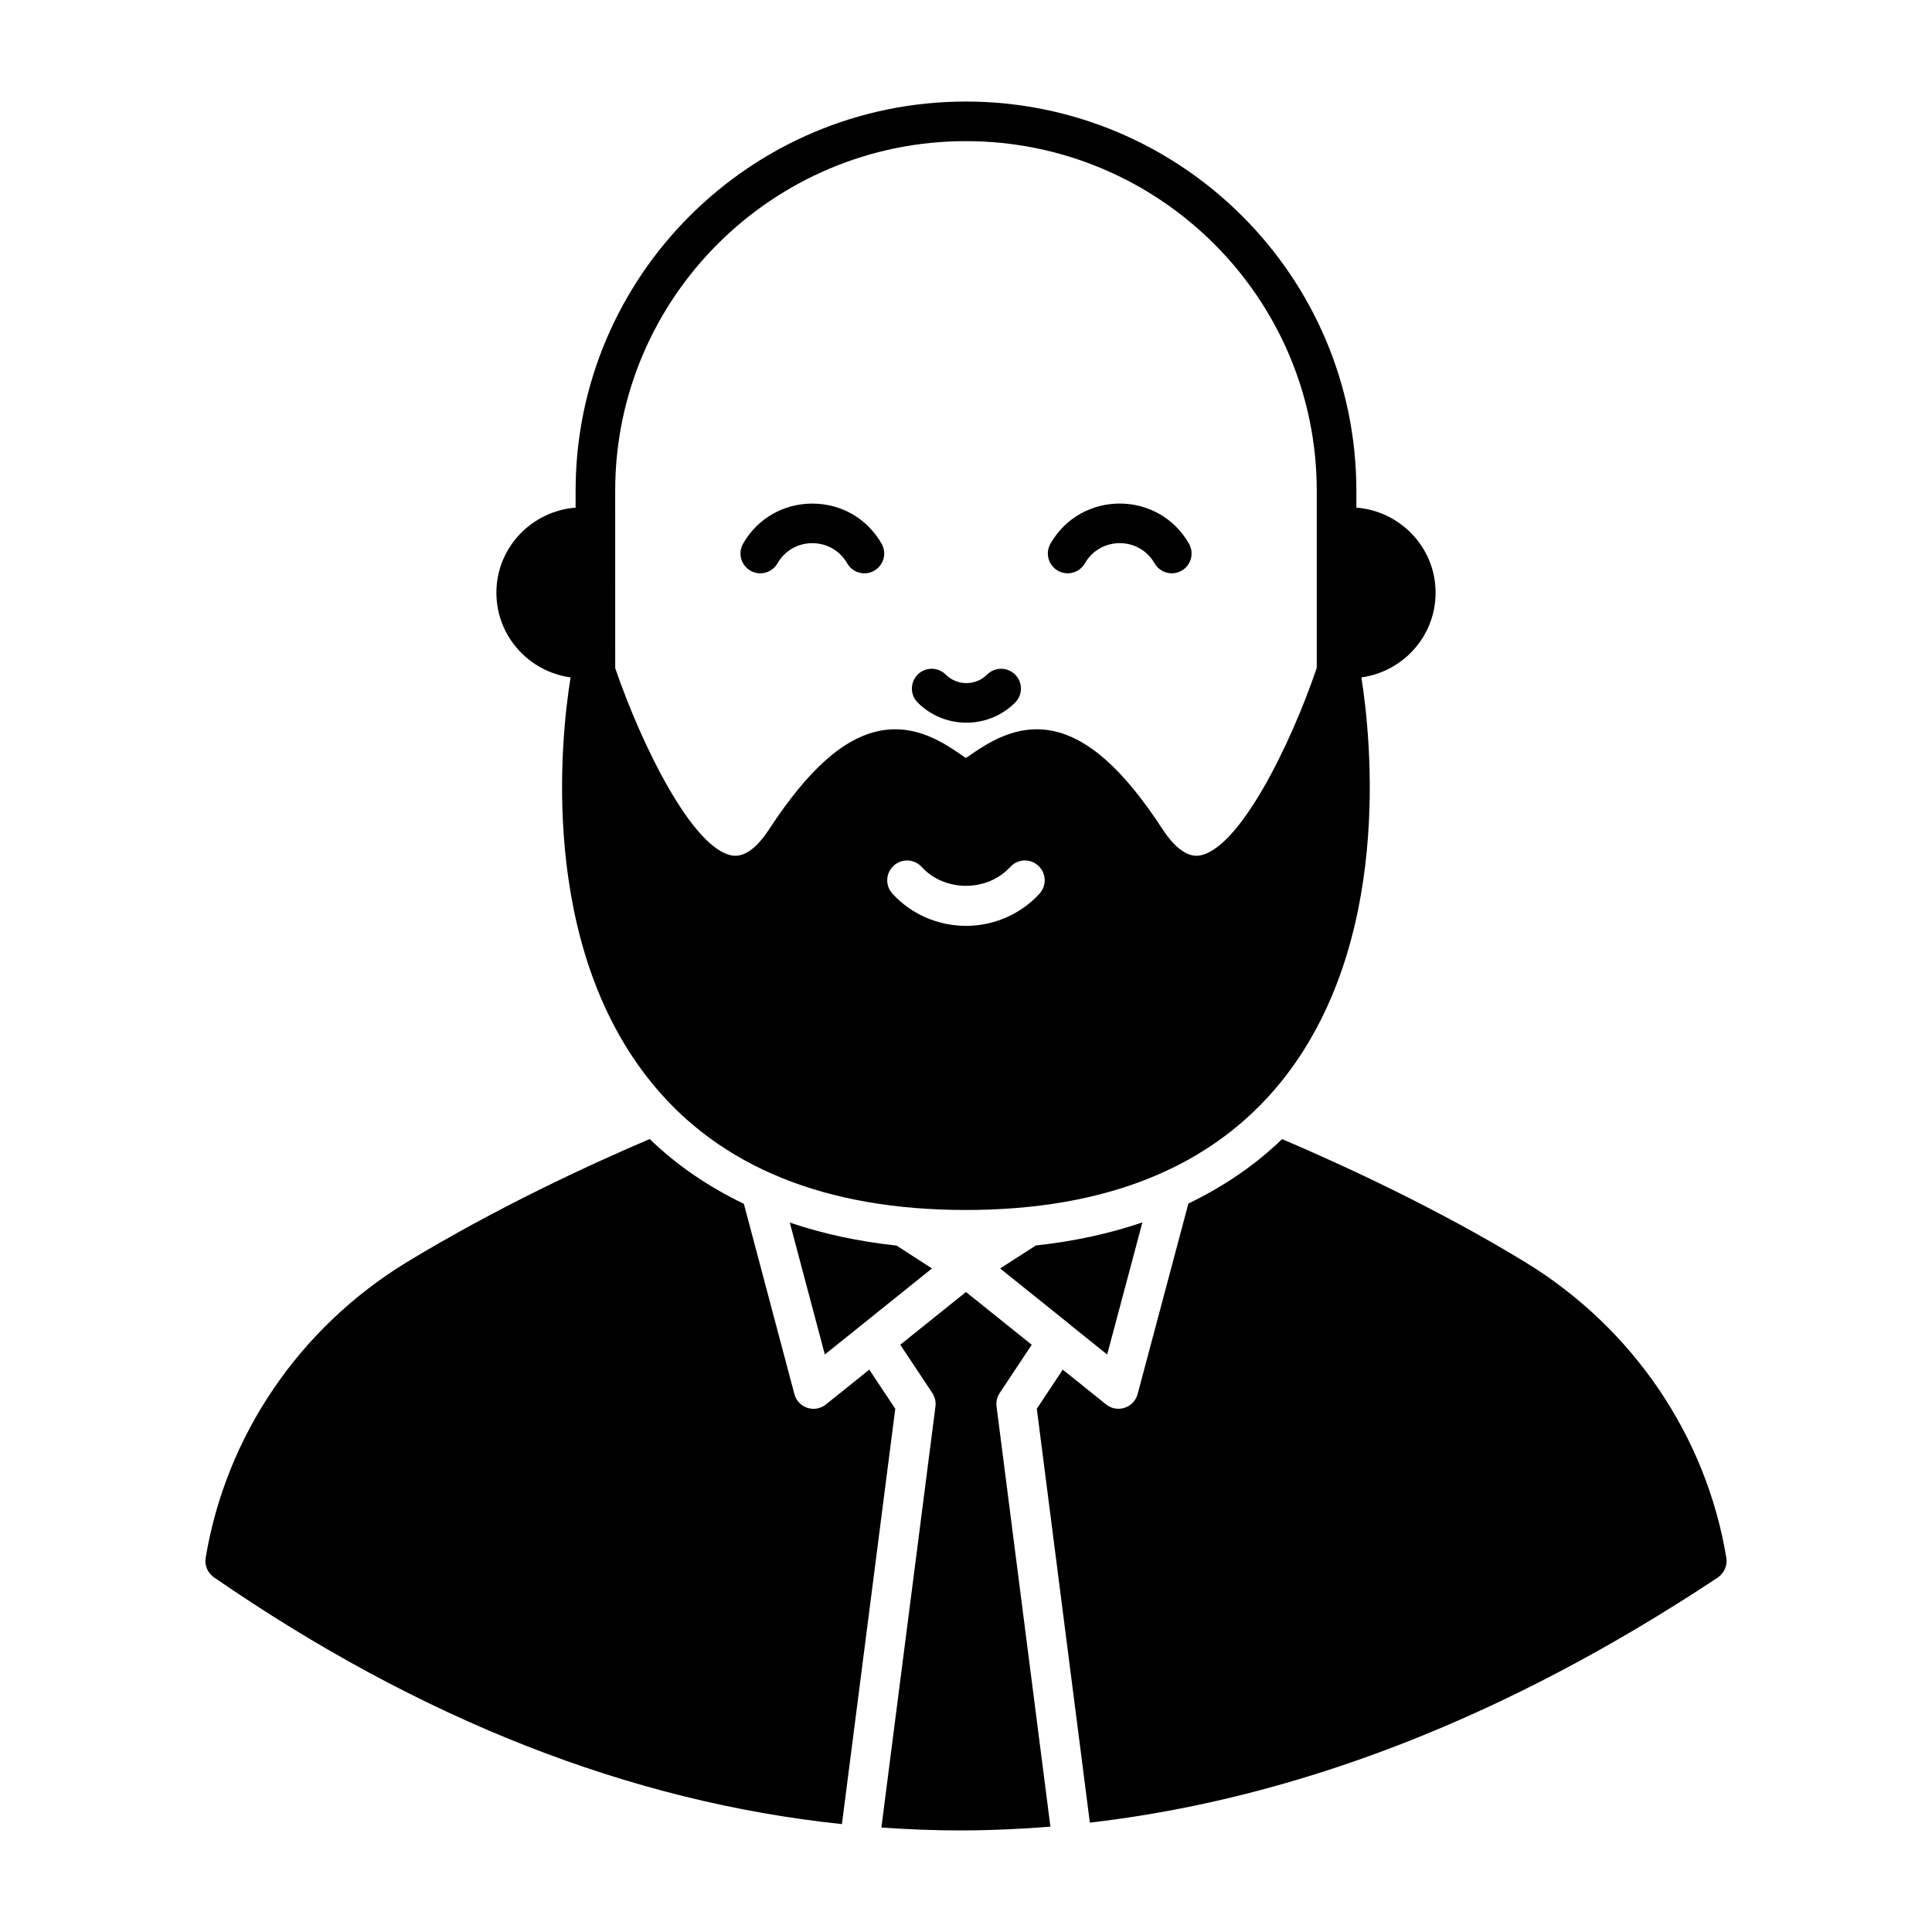
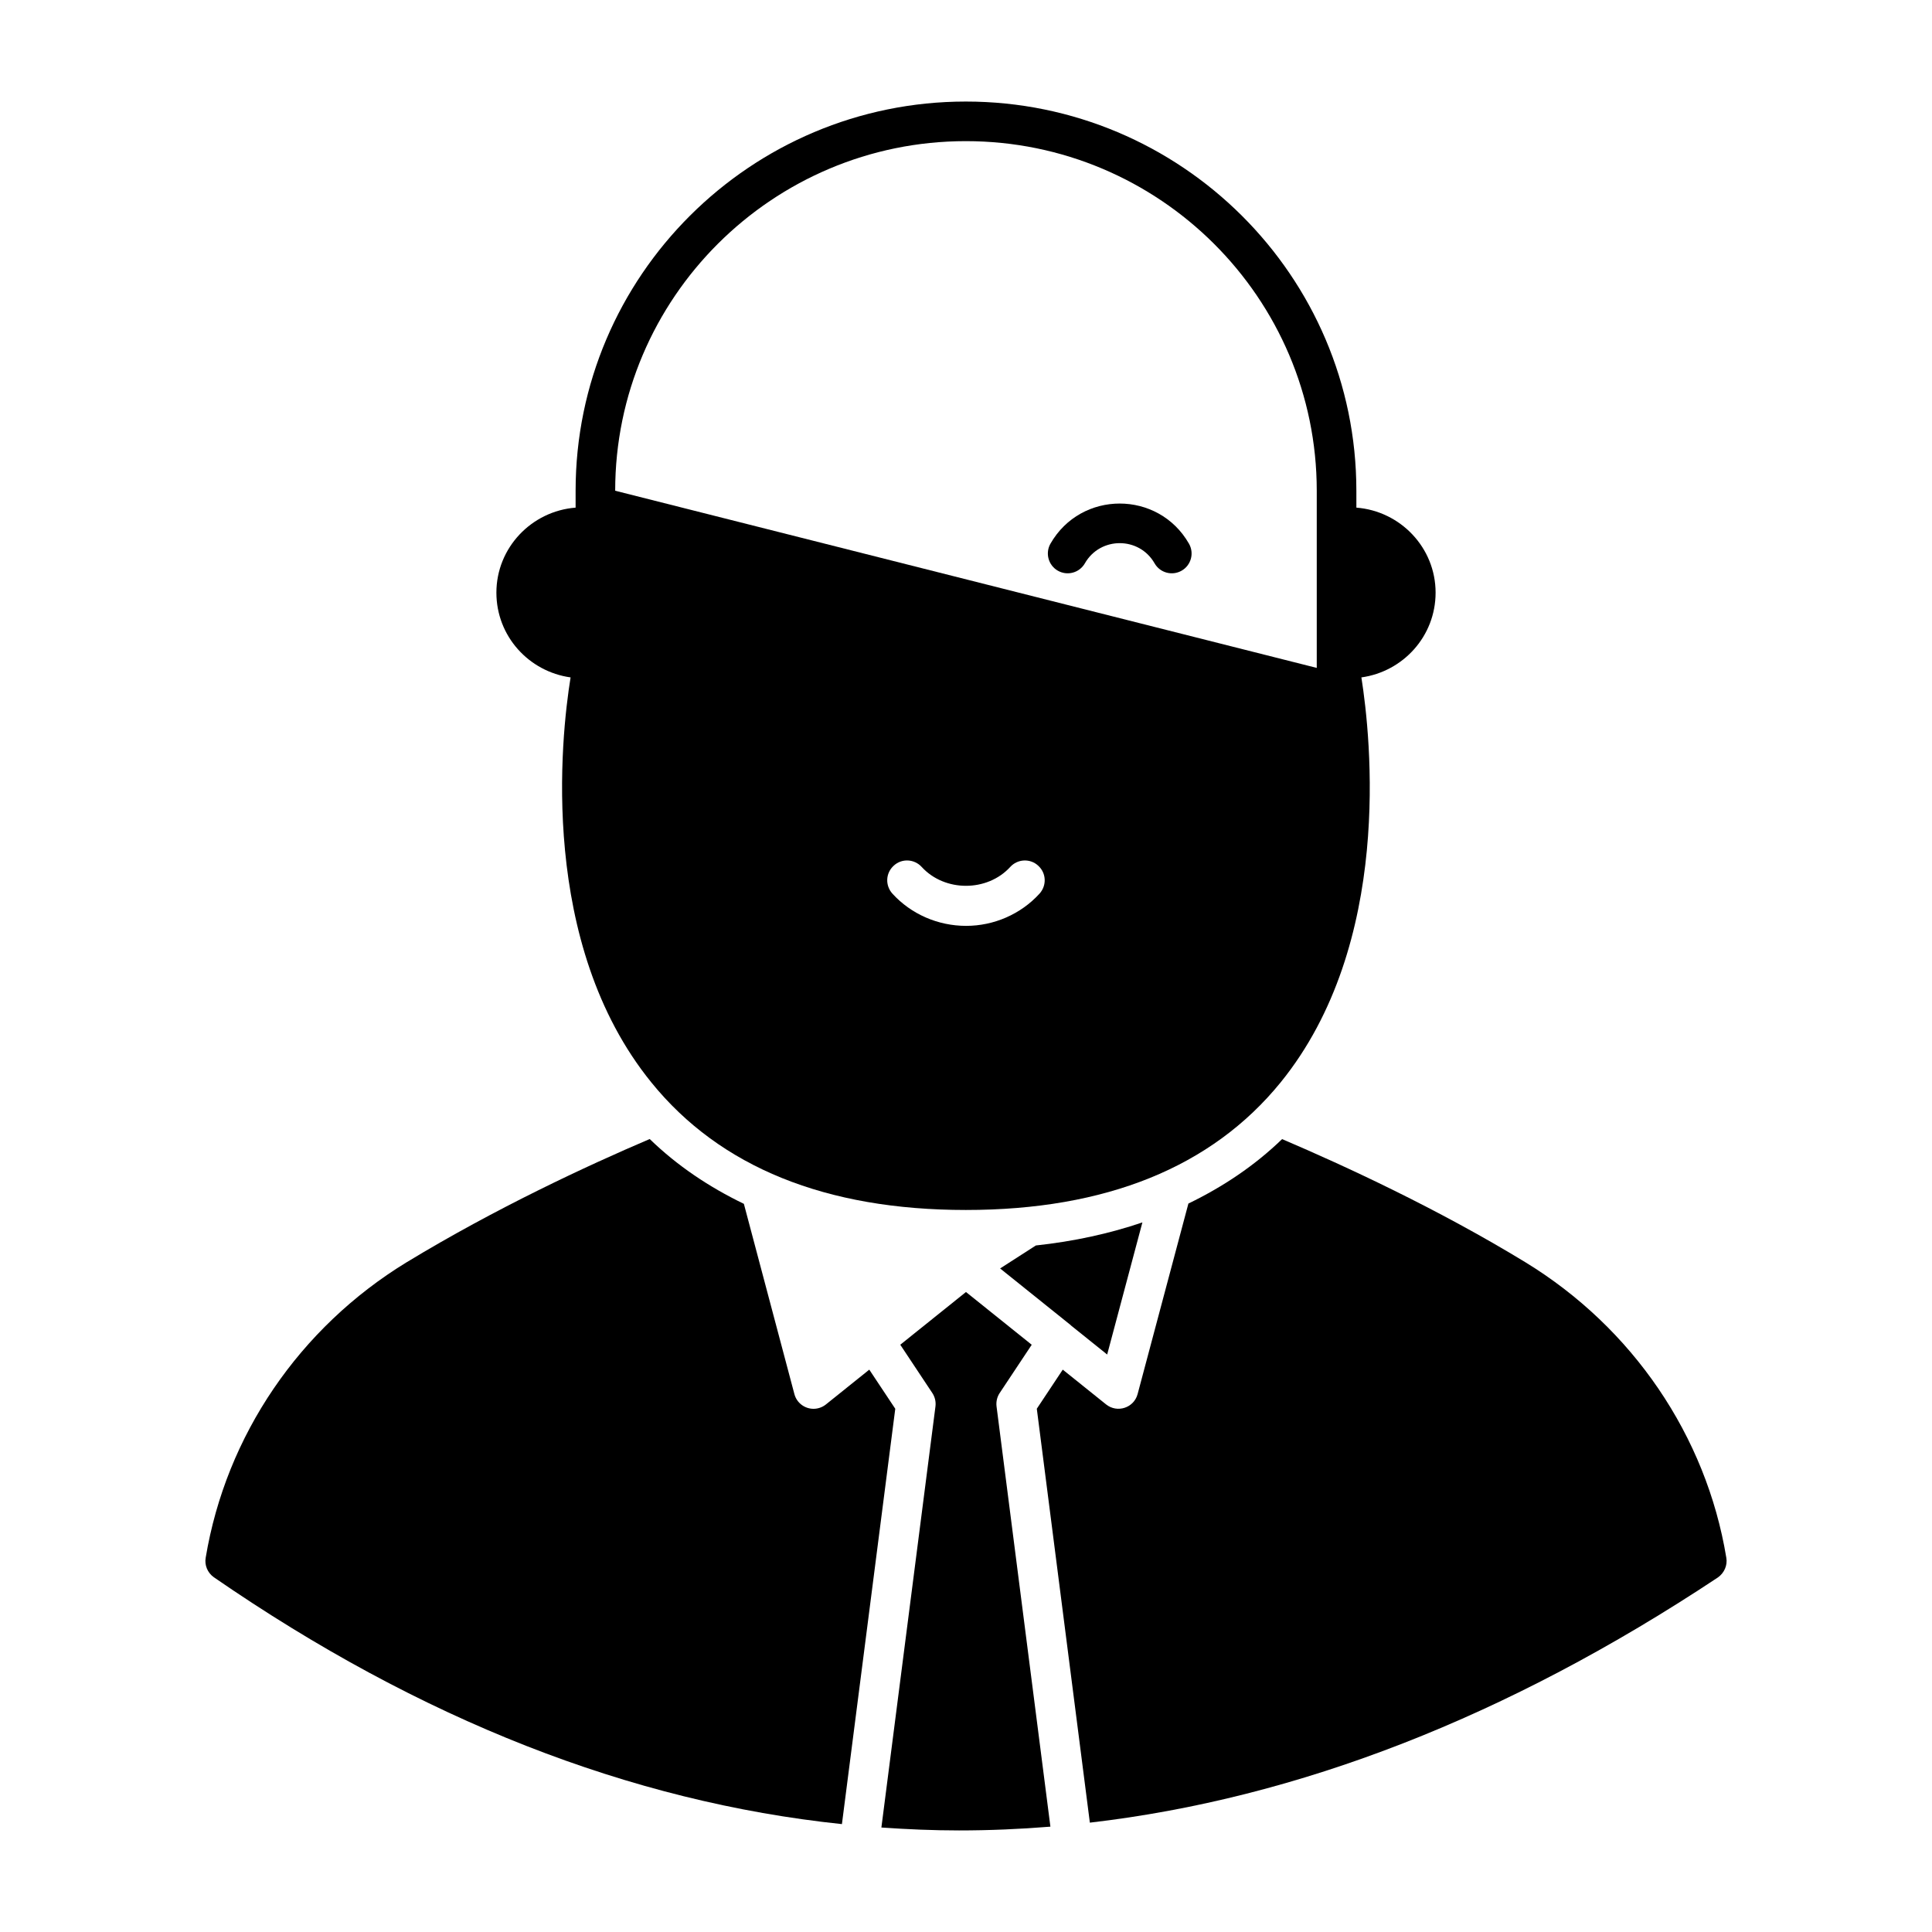
<svg xmlns="http://www.w3.org/2000/svg" fill="#000000" width="800px" height="800px" version="1.1" viewBox="144 144 512 512">
  <g>
    <path d="m408.93 513.16 8.488-12.785-17.422-13.98-17.414 13.973 8.492 12.793c0.695 1.051 0.992 2.316 0.832 3.57l-14.328 111.58c6.848 0.477 13.699 0.773 20.562 0.773 8.066 0 16.145-0.344 24.23-1l-14.273-111.36c-0.156-1.25 0.137-2.516 0.832-3.566z" />
-     <path d="m342.88 295.24c2.488 1.434 5.711 0.582 7.16-1.949 1.914-3.344 5.363-5.34 9.23-5.344h0.008c3.867 0 7.324 2 9.238 5.348 1.434 2.512 4.633 3.387 7.16 1.949 2.523-1.438 3.391-4.648 1.953-7.16-3.812-6.656-10.672-10.629-18.355-10.629h-0.008c-7.68 0.004-14.543 3.977-18.348 10.633-1.426 2.508-0.551 5.715 1.961 7.152z" />
    <path d="m424.34 295.24c2.516 1.438 5.719 0.562 7.16-1.949 4.074-7.129 14.398-7.137 18.477 0 1.449 2.535 4.676 3.375 7.16 1.949 2.523-1.438 3.391-4.648 1.953-7.16-8.117-14.168-28.582-14.188-36.707 0-1.43 2.512-0.562 5.723 1.957 7.16z" />
    <path d="m400.11 335.52c4.676 0 9.348-1.773 12.902-5.32 2.059-2.047 2.059-5.371 0.012-7.426-2.043-2.055-5.363-2.059-7.422-0.012-3.035 3.019-7.953 3.019-10.988 0-2.059-2.047-5.379-2.035-7.422 0.012-2.043 2.055-2.043 5.379 0.012 7.426 3.559 3.547 8.23 5.32 12.906 5.32z" />
    <path d="m601.49 556.81c-2.66-16.164-8.887-31.418-17.984-44.781-9.098-13.363-21.062-24.84-35.266-33.52-23.285-14.195-47.676-25.461-64.469-32.637-7.215 6.977-15.566 12.594-24.832 17.082l-13.461 50.492c-0.98 3.664-5.398 5.102-8.355 2.738l-11.48-9.215-6.879 10.363 14.059 109.69c55.176-6.402 110.73-28.016 166.43-64.977 1.68-1.18 2.59-3.207 2.238-5.238z" />
    <path d="m374.37 506.97-11.492 9.223c-0.949 0.758-2.113 1.156-3.285 1.156-2.367 0-4.461-1.59-5.07-3.902l-13.387-50.418c-9.324-4.504-17.715-10.152-24.957-17.176-16.609 7.09-40.789 18.324-64.418 32.66-28.41 17.352-47.859 45.902-53.25 78.301-0.352 1.961 0.488 3.988 2.168 5.18 54.777 37.758 110.36 59.535 166.44 65.414l14.137-110.07z" />
-     <path d="m362.59 502.96c-1.879 1.508 27.688-22.238 28.395-22.809l-9.391-6.062c-10.168-1.09-19.586-3.141-28.289-6.09z" />
    <path d="m427.75 495.17c0.039 0.031 0.059 0.078 0.094 0.113l9.566 7.68 9.336-35.012c-8.688 2.957-18.09 5.016-28.234 6.113l-9.473 6.09z" />
-     <path d="m295.21 323.52c-2.59 16.023-8.469 70.531 21.41 107.34 18.195 22.461 46.254 33.797 83.34 33.797 37.086 0 65.145-11.336 83.41-33.797 29.879-36.805 23.93-91.316 21.414-107.34 11.055-1.539 19.664-10.914 19.664-22.461 0-11.895-9.305-21.621-20.992-22.531l-0.004-4.477c0-56.887-46.461-103.14-103.49-103.14-57.027 0-103.42 46.25-103.42 103.14v4.477c-11.688 0.91-20.992 10.637-20.992 22.531 0 11.547 8.605 20.922 19.66 22.461zm124.27 57.309c-4.969 5.457-12.105 8.535-19.453 8.535-7.418 0-14.555-3.078-19.523-8.535-1.961-2.168-1.82-5.457 0.348-7.418 2.098-1.961 5.457-1.82 7.418 0.352 6.09 6.648 17.352 6.648 23.441 0 1.961-2.168 5.316-2.309 7.418-0.352 2.172 1.961 2.309 5.25 0.352 7.418zm-112.45-106.78c0-51.082 41.703-92.645 92.926-92.645 51.289 0 92.996 41.562 92.996 92.645v46.953c-6.996 20.641-20.711 48.352-31.277 49.75-2.938 0.352-6.227-1.891-9.586-6.996-10.355-15.883-19.734-24.211-29.32-26.102-9.586-1.82-17.004 3.219-22.461 6.996-0.07 0.07-0.211 0.141-0.352 0.211-0.07-0.07-0.211-0.141-0.348-0.211-5.387-3.777-12.805-8.816-22.391-6.996-9.656 1.891-18.961 10.215-29.387 26.102-3.289 5.039-6.508 7.348-9.586 6.996-10.496-1.398-24.141-29.039-31.207-49.68z" />
+     <path d="m295.21 323.52c-2.59 16.023-8.469 70.531 21.41 107.34 18.195 22.461 46.254 33.797 83.34 33.797 37.086 0 65.145-11.336 83.41-33.797 29.879-36.805 23.93-91.316 21.414-107.34 11.055-1.539 19.664-10.914 19.664-22.461 0-11.895-9.305-21.621-20.992-22.531l-0.004-4.477c0-56.887-46.461-103.14-103.49-103.14-57.027 0-103.42 46.25-103.42 103.14v4.477c-11.688 0.91-20.992 10.637-20.992 22.531 0 11.547 8.605 20.922 19.66 22.461zm124.27 57.309c-4.969 5.457-12.105 8.535-19.453 8.535-7.418 0-14.555-3.078-19.523-8.535-1.961-2.168-1.82-5.457 0.348-7.418 2.098-1.961 5.457-1.82 7.418 0.352 6.09 6.648 17.352 6.648 23.441 0 1.961-2.168 5.316-2.309 7.418-0.352 2.172 1.961 2.309 5.25 0.352 7.418zm-112.45-106.78c0-51.082 41.703-92.645 92.926-92.645 51.289 0 92.996 41.562 92.996 92.645v46.953z" />
  </g>
</svg>